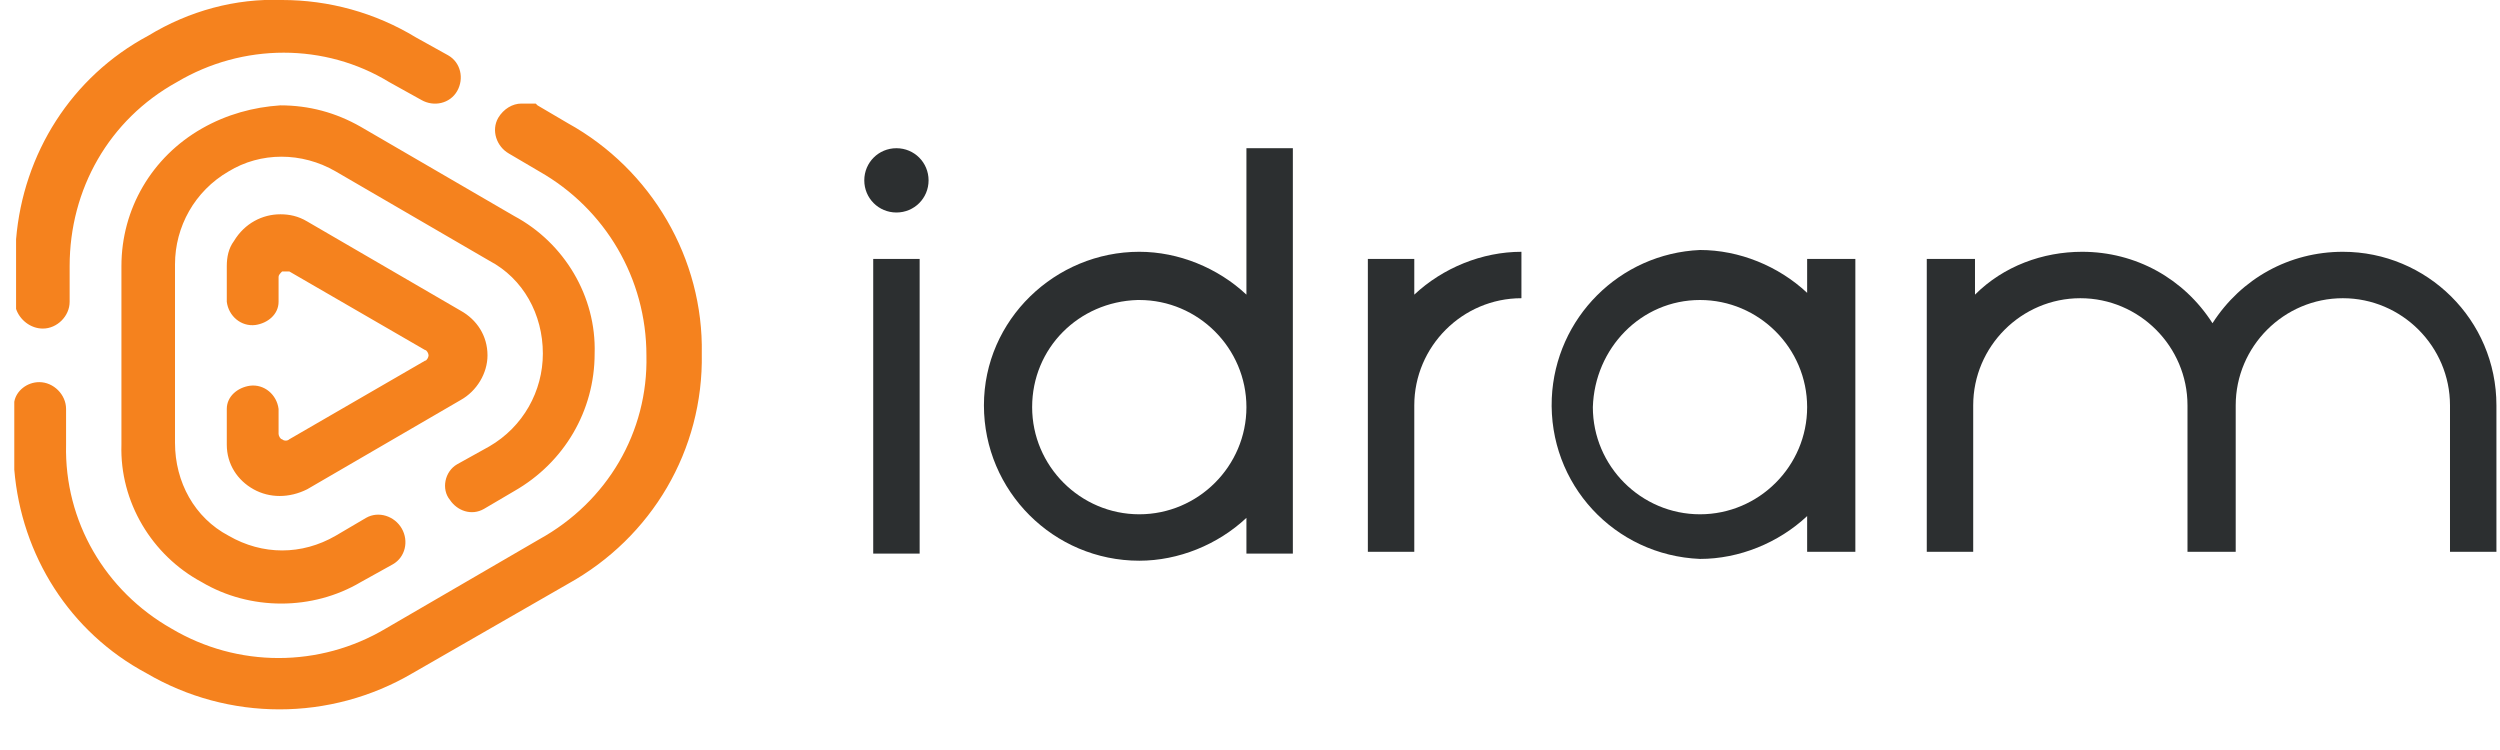
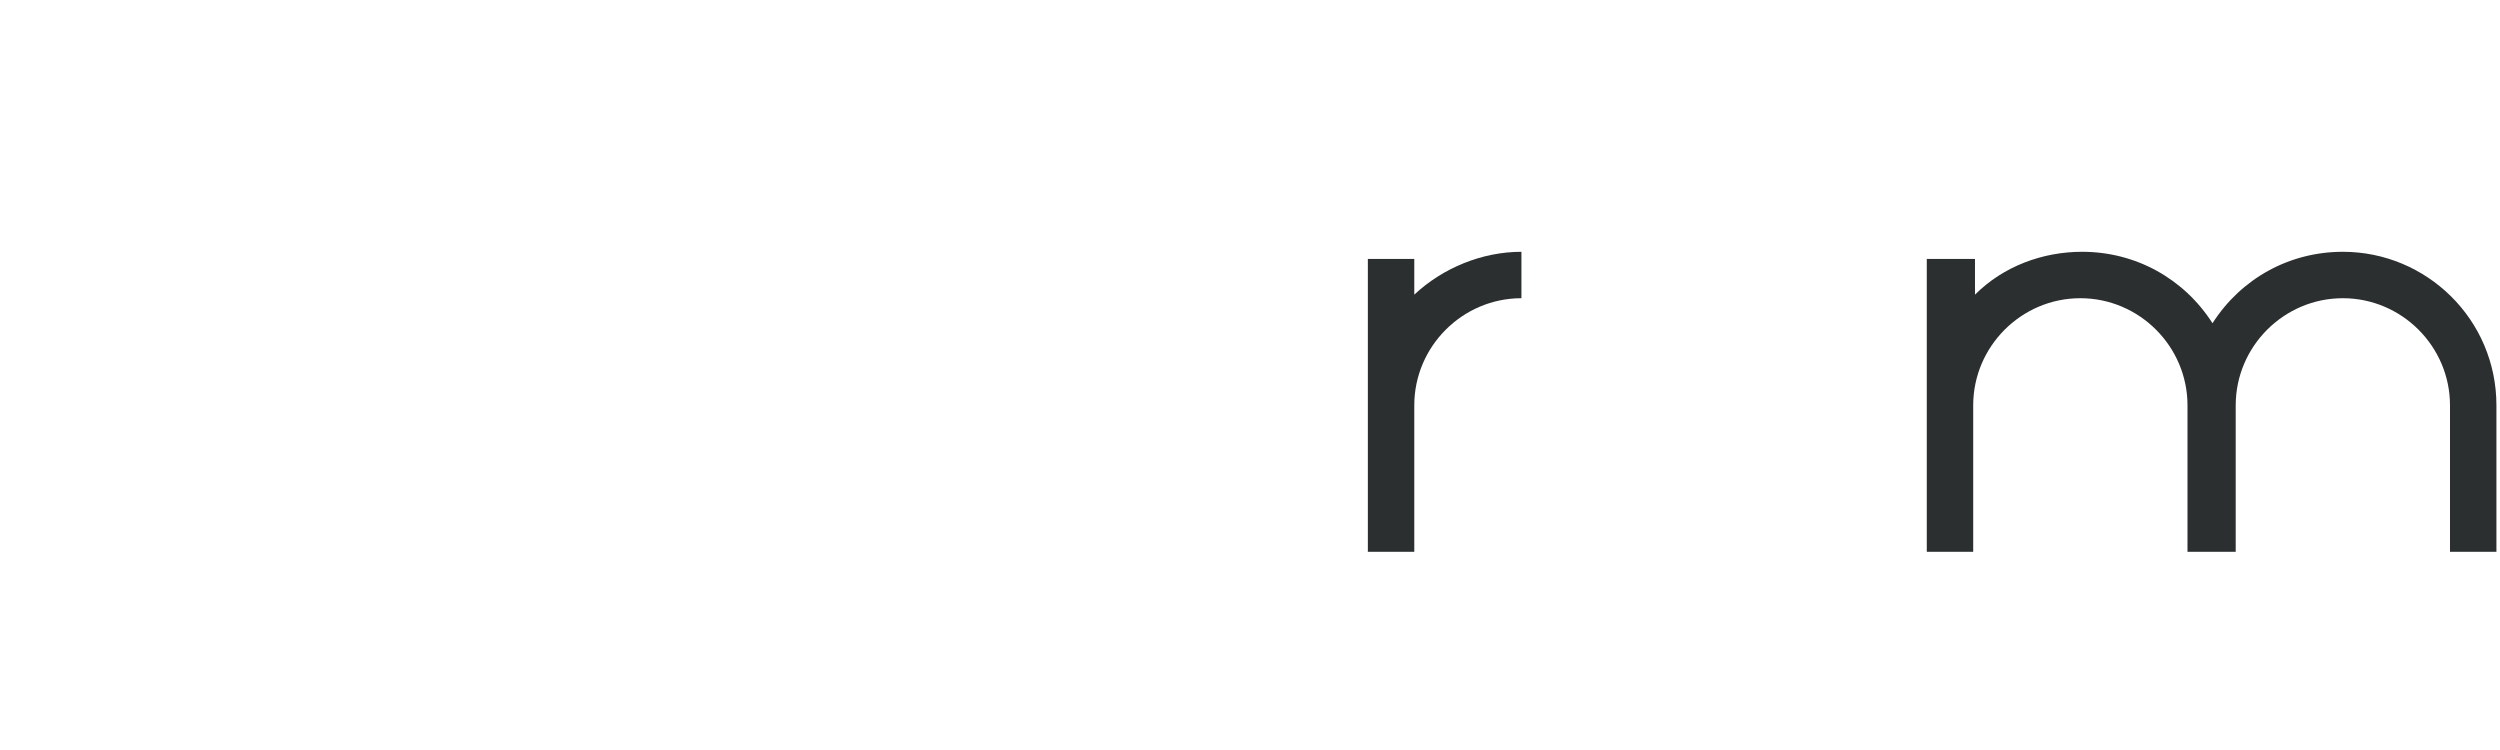
<svg xmlns="http://www.w3.org/2000/svg" version="1.2" viewBox="0 0 140 42" width="140" height="42">
  <style>.a{fill:#2c2f30}.b{fill:#f5821e}</style>
-   <path fill-rule="evenodd" class="a" d="m48.9 14.5h2.6v16.5h-2.6zm1.3-6.2c1 0 1.8 0.8 1.8 1.8 0 1-0.8 1.8-1.8 1.8-1 0-1.8-0.8-1.8-1.8 0-1 0.8-1.8 1.8-1.8z" />
-   <path fill-rule="evenodd" class="a" d="m72.4 8.3v22.7h-2.6v-2c-1.6 1.5-3.8 2.4-6 2.4-4.8 0-8.7-3.9-8.7-8.7 0-4.8 4-8.6 8.7-8.6 2.2 0 4.4 0.9 6 2.4v-8.2zm-2.6 14.5c0-3.3-2.7-6-6-6h-0.1c-3.3 0.1-5.9 2.7-5.9 6 0 3.3 2.7 6 6 6 3.3 0 6-2.7 6-6z" />
  <path class="a" d="m85.2 16.7c-3.3 0-6 2.7-6 6v8.2h-2.6v-16.4h2.6v2c1.6-1.5 3.8-2.4 6-2.4z" />
-   <path fill-rule="evenodd" class="a" d="m103.9 14.5v16.4h-2.7v-2c-1.6 1.5-3.8 2.4-6 2.4-4.8-0.2-8.5-4.2-8.3-9 0.2-4.5 3.8-8.1 8.3-8.3 2.2 0 4.4 0.9 6 2.4v-1.9zm-2.7 8.3c0-3.3-2.7-6-6-6-3.3 0-5.9 2.7-6 6 0 3.3 2.7 6 6 6 3.3 0 6-2.7 6-6z" />
  <path class="a" d="m110.6 16.5c1.6-1.6 3.8-2.4 6-2.4 3 0 5.7 1.5 7.3 4 1.6-2.5 4.3-4 7.3-4 4.7 0 8.6 3.8 8.6 8.6v8.2h-2.6v-8.2c0-3.3-2.7-6-6-6-3.3 0-6 2.7-6 6v8.2h-2.7v-8.2c0-3.3-2.7-6-6-6-3.3 0-6 2.7-6 6v8.2h-2.6v-16.4h2.7z" />
-   <path fill-rule="evenodd" class="b" d="m15.8 0c2.6 0 5.2 0.7 7.5 2.1l1.8 1c0.7 0.4 0.9 1.3 0.5 2-0.4 0.7-1.3 0.9-2 0.5l-1.8-1c-3.6-2.2-8.2-2.2-11.9 0-3.8 2.1-6 6-6 10.3v2c0 0.8-0.7 1.5-1.5 1.5-0.7 0-1.3-0.5-1.5-1.1v-3.9c0.4-4.8 3.1-9.1 7.4-11.4 2.3-1.4 4.9-2.1 7.5-2zm13.4 5.8c0.3 0 0.5 0 0.8 0l0.1 0.1 1.7 1c4.7 2.6 7.6 7.6 7.5 12.9 0.1 5.4-2.8 10.3-7.5 12.9l-8.7 5c-4.6 2.7-10.3 2.7-14.9 0-4.3-2.3-7-6.6-7.4-11.4v-3.8c0.1-0.6 0.7-1.1 1.4-1.1 0.8 0 1.5 0.7 1.5 1.5v2c-0.1 4.3 2.2 8.2 5.9 10.3 3.7 2.2 8.3 2.2 12 0l8.6-5c3.8-2.1 6.1-6 6-10.3 0-4.3-2.3-8.2-6-10.3l-1.7-1c-0.7-0.4-1-1.3-0.6-2 0.3-0.5 0.8-0.8 1.3-0.8zm-13.5 0.1q2.4 0 4.5 1.2l8.6 5c2.8 1.5 4.6 4.5 4.5 7.7 0 3.2-1.7 6.1-4.5 7.7l-1.7 1c-0.7 0.4-1.5 0.1-1.9-0.5-0.5-0.6-0.3-1.6 0.4-2l1.8-1c1.9-1.1 3-3.1 3-5.2 0-2.2-1.1-4.2-3-5.2l-8.6-5c-1.9-1.1-4.2-1.1-6 0-1.9 1.1-3 3.1-3 5.2v10c0 2.2 1.1 4.2 3 5.2 1.9 1.1 4.1 1.1 6 0l1.7-1c0.7-0.4 1.6-0.1 2 0.6 0.4 0.7 0.2 1.6-0.5 2l-1.8 1c-2.7 1.6-6.2 1.6-8.9 0-2.8-1.5-4.6-4.5-4.5-7.7v-10c0-3.2 1.7-6.1 4.5-7.7 1.4-0.8 2.9-1.2 4.4-1.3zm0 6.1c0.5 0 1 0.1 1.5 0.4l8.6 5c0.9 0.5 1.5 1.4 1.5 2.5 0 1-0.6 2-1.5 2.5l-8.6 5c-1 0.5-2.1 0.5-3 0-0.9-0.5-1.5-1.4-1.5-2.5v-2c0-0.7 0.6-1.2 1.3-1.3 0.8-0.1 1.5 0.5 1.6 1.3v1.4c0 0.1 0.1 0.3 0.2 0.3 0.1 0.1 0.3 0.1 0.4 0l7.6-4.4c0.1 0 0.2-0.2 0.2-0.3 0-0.1-0.1-0.3-0.2-0.3l-7.6-4.4c-0.2 0-0.3 0-0.4 0-0.1 0.1-0.2 0.2-0.2 0.3v1.4c0 0.7-0.6 1.2-1.3 1.3-0.8 0.1-1.5-0.5-1.6-1.3v-2c0-0.5 0.1-1 0.4-1.4 0.6-1 1.6-1.5 2.6-1.5z" />
</svg>